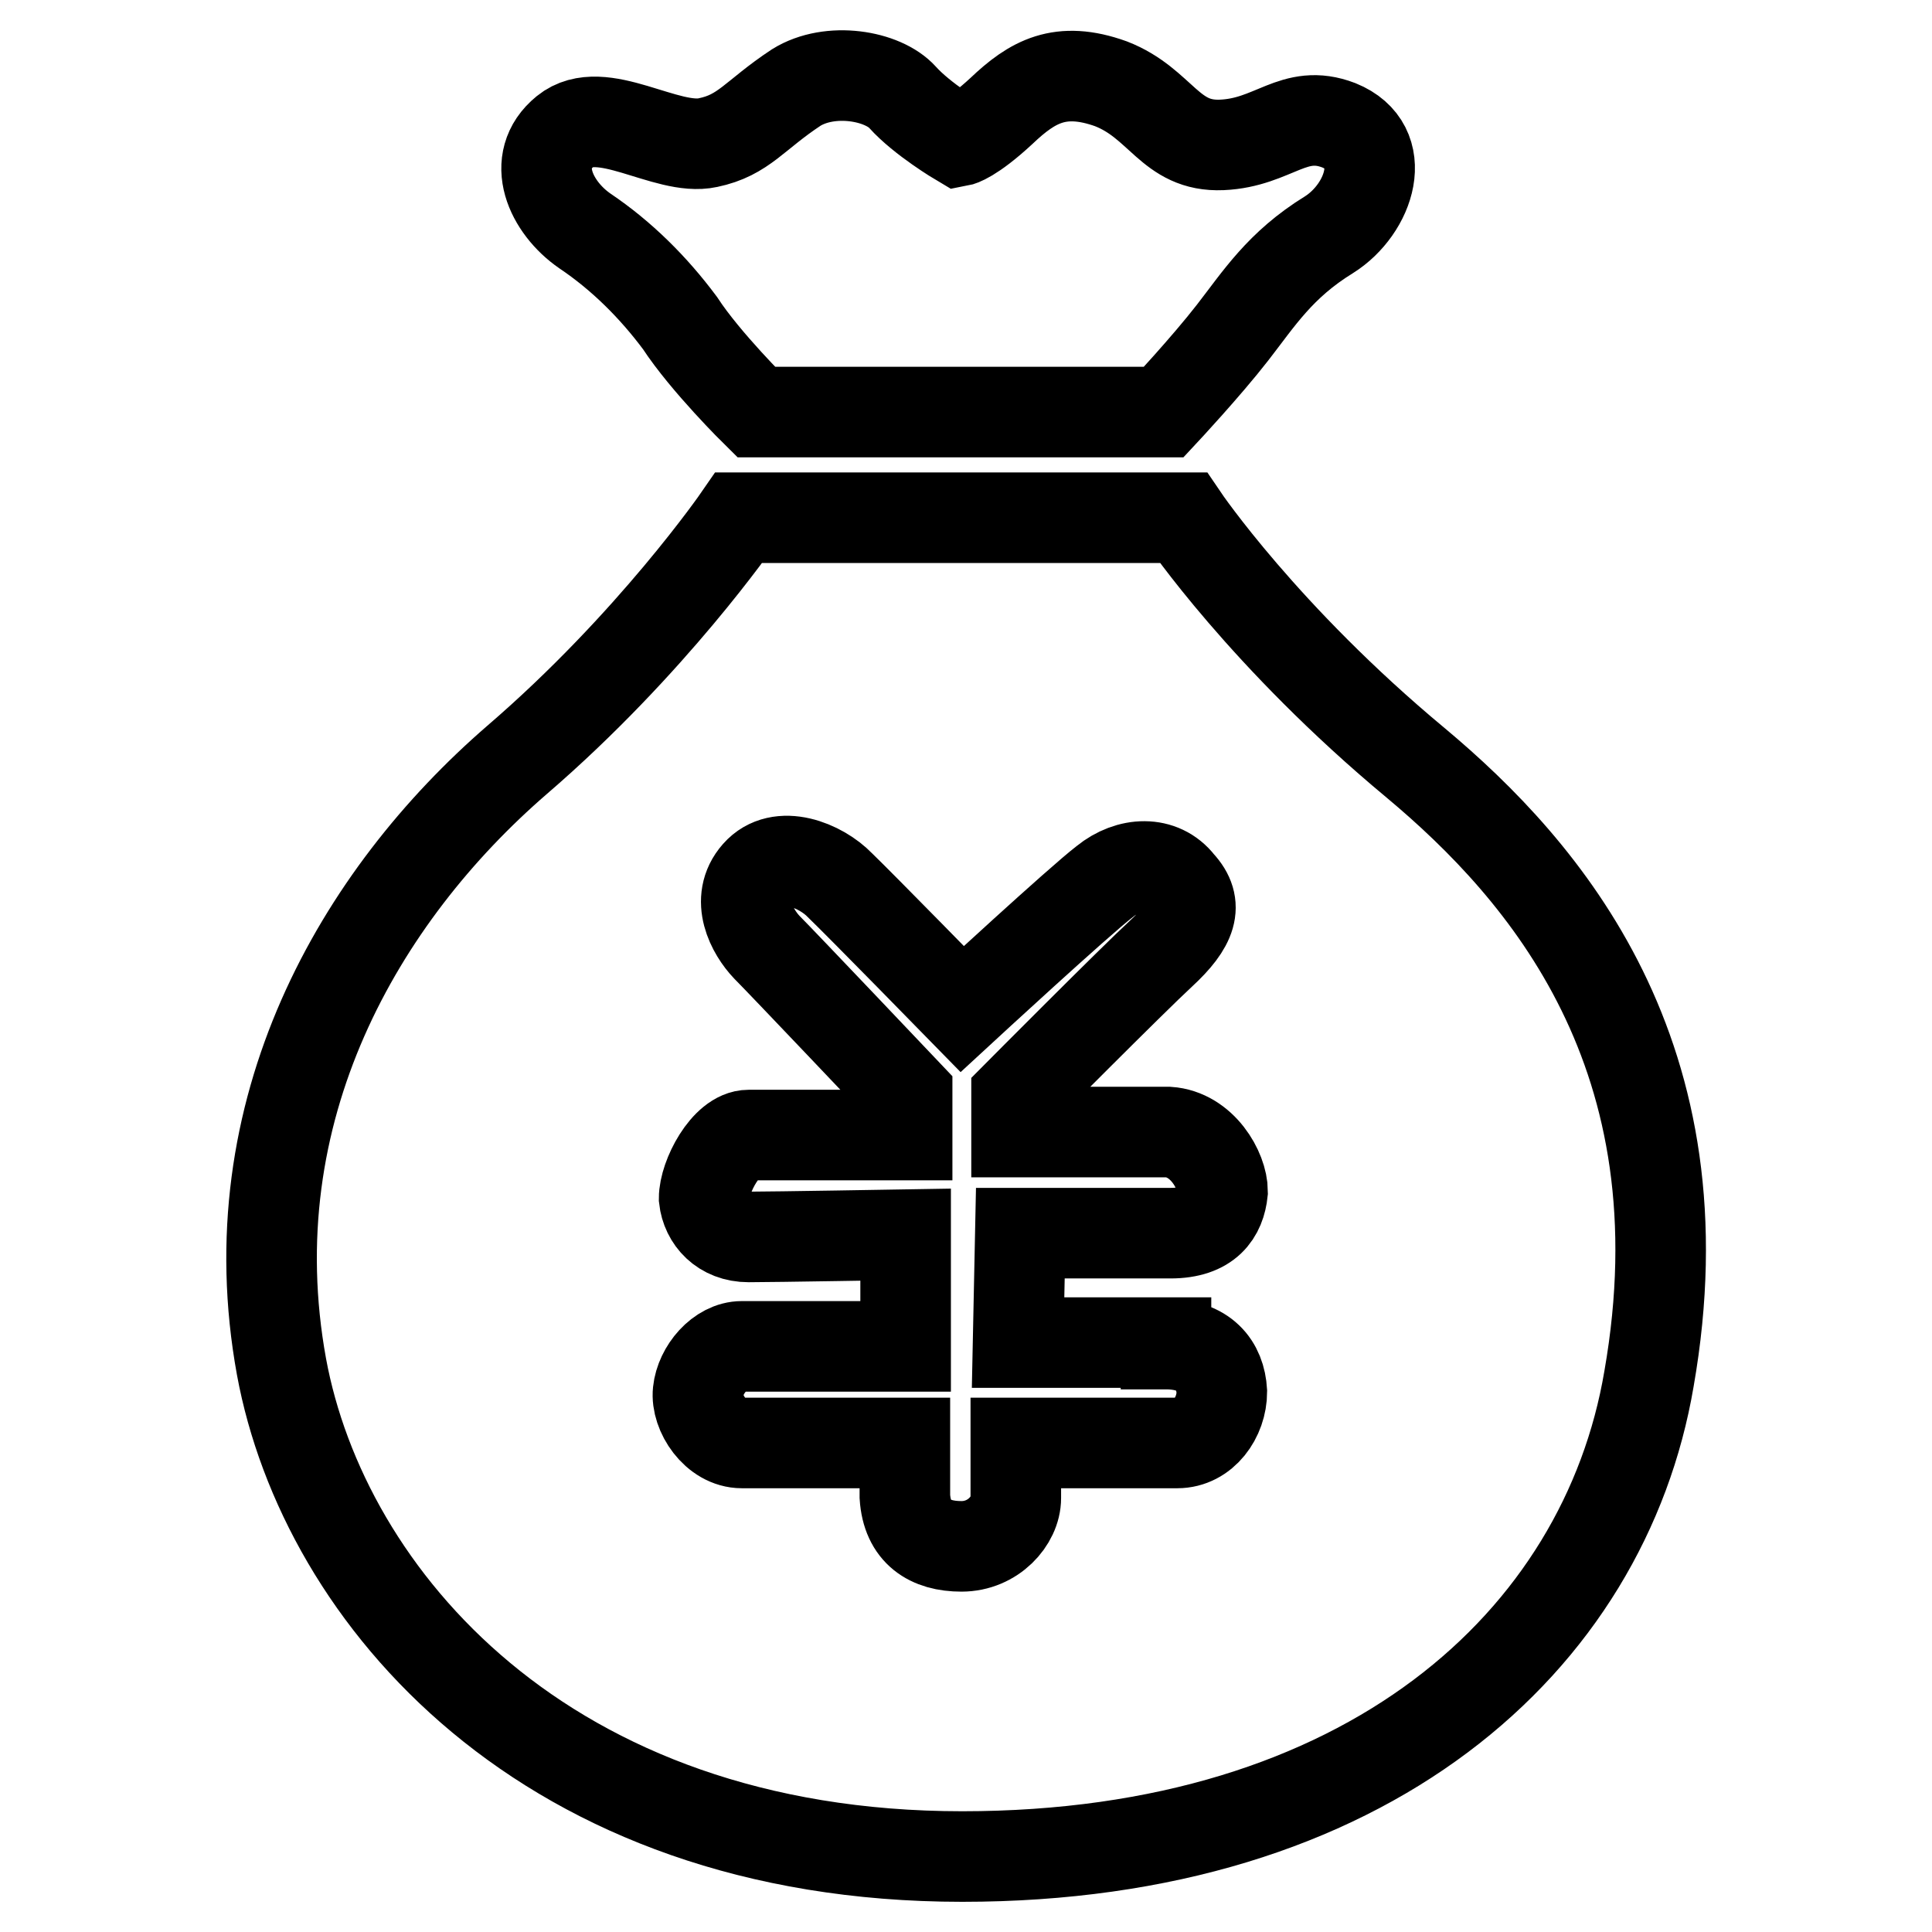
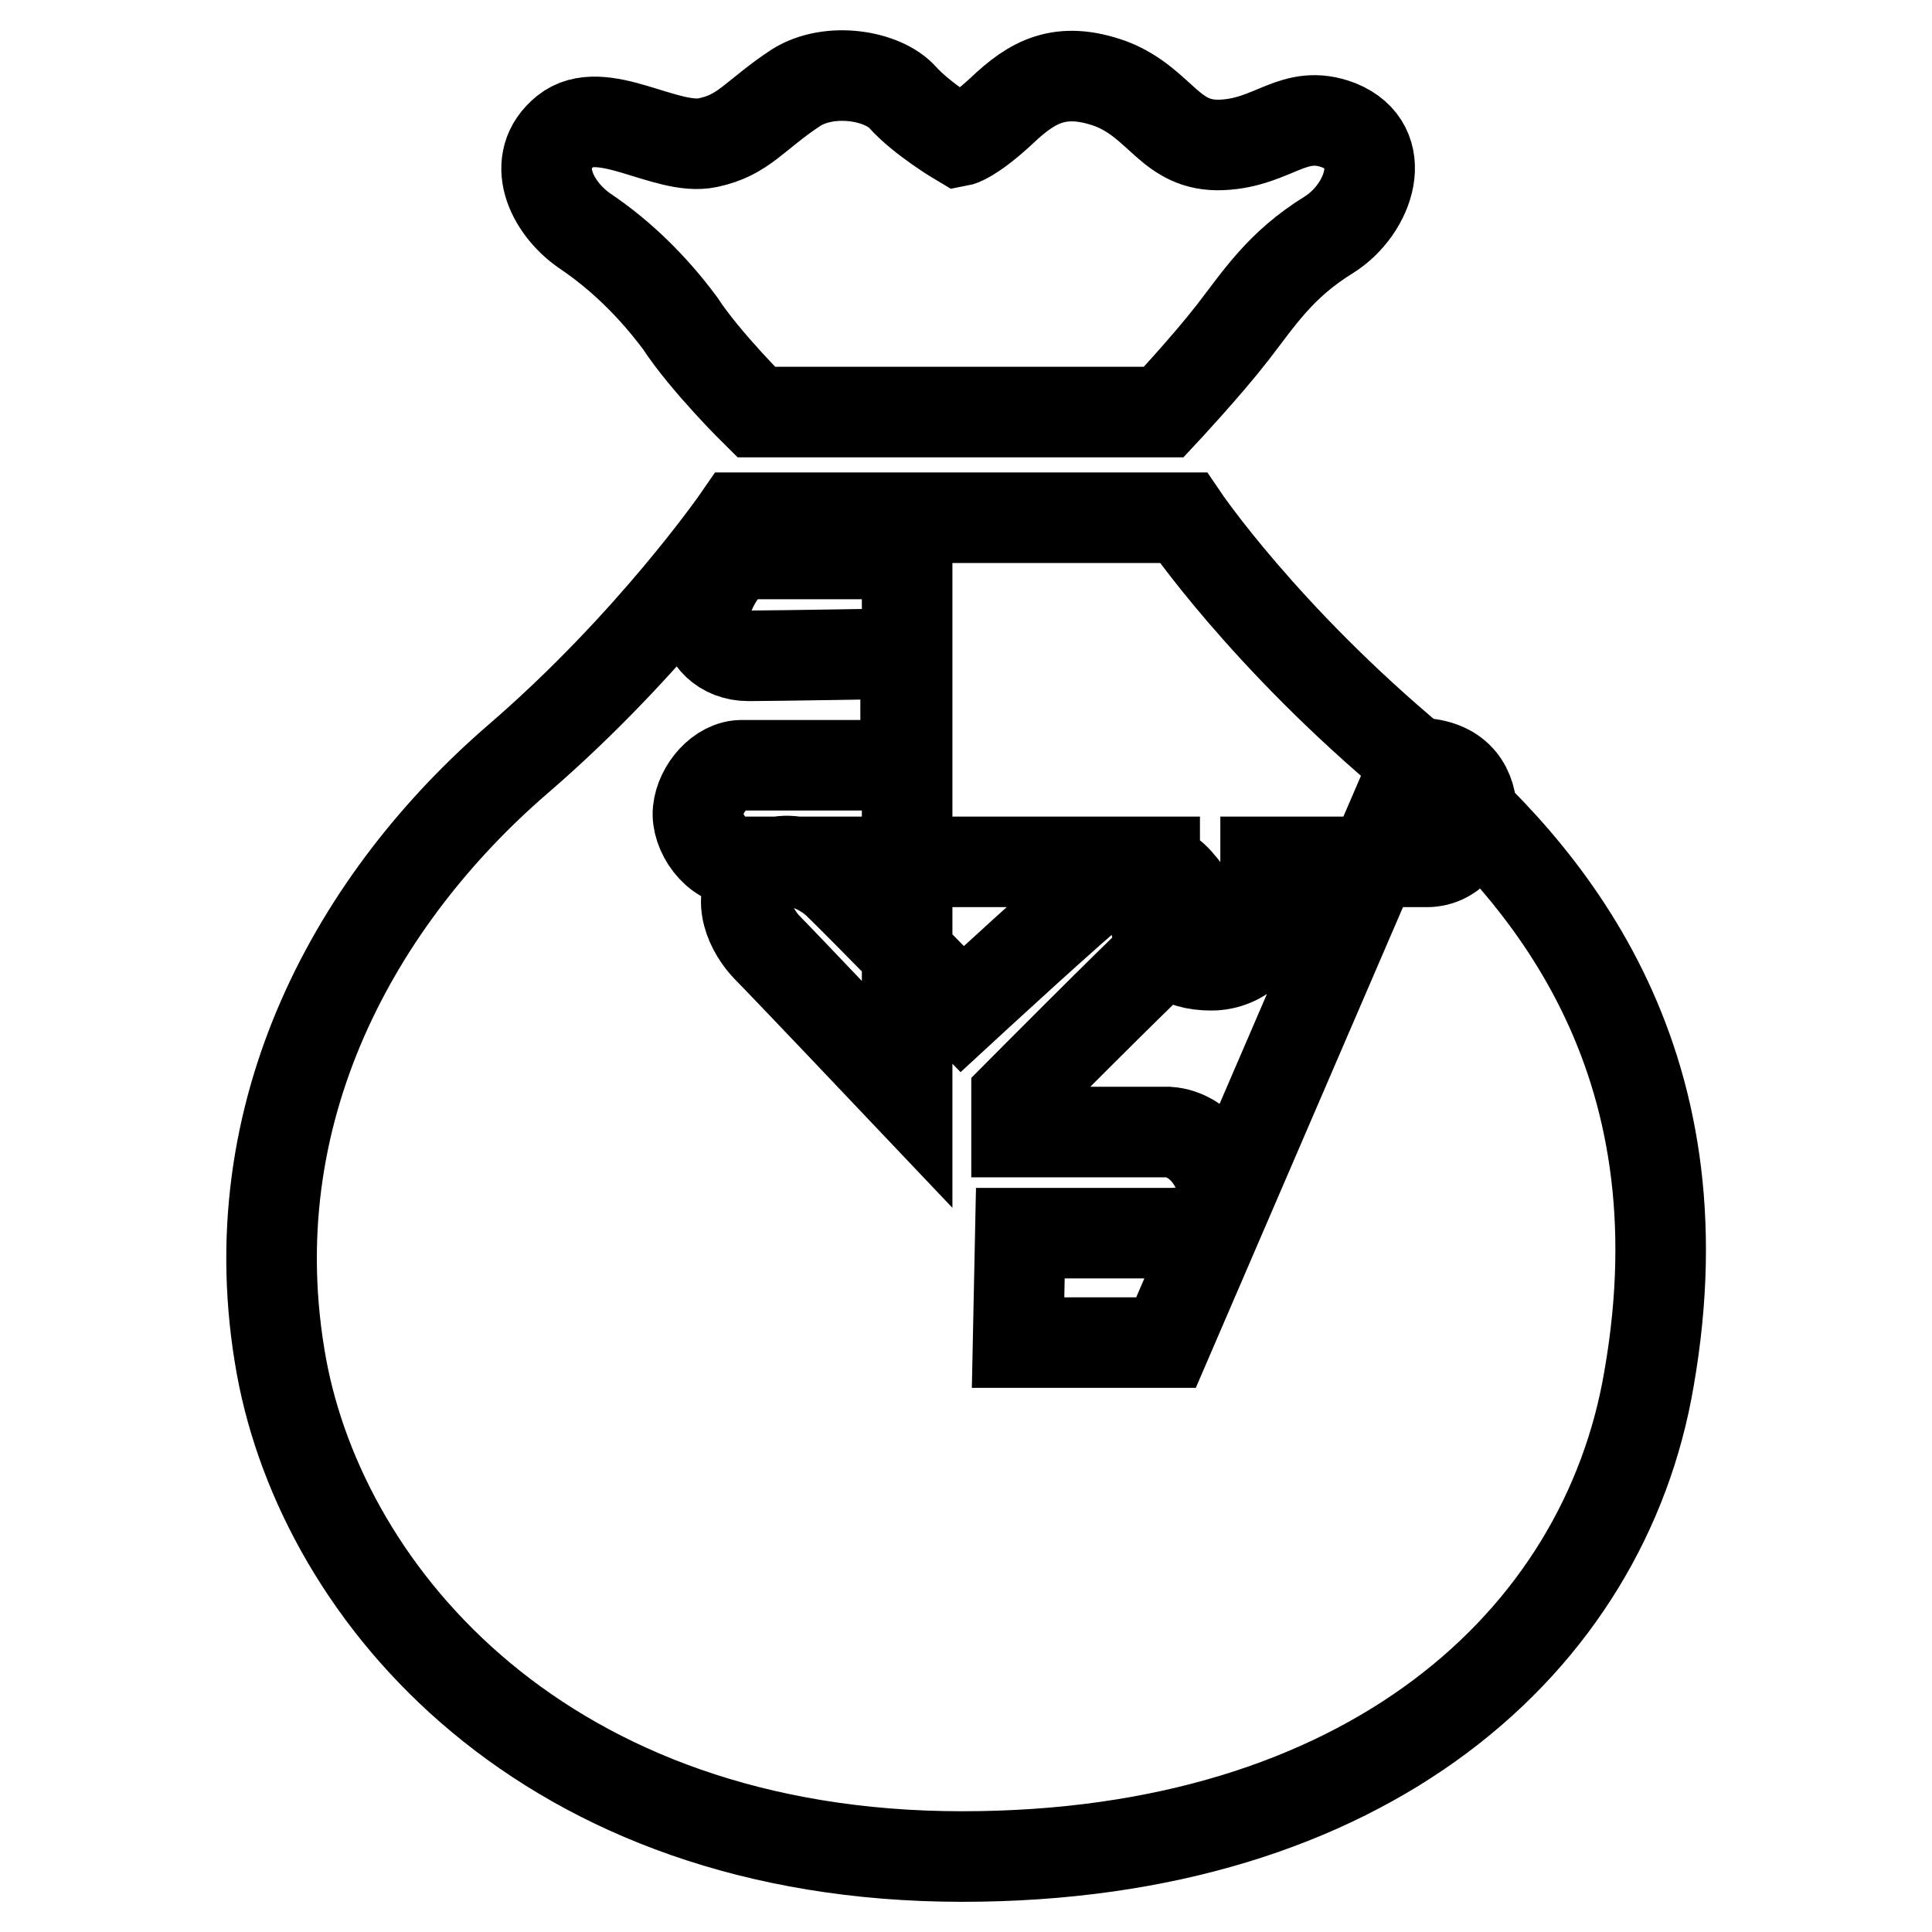
<svg xmlns="http://www.w3.org/2000/svg" version="1.1" x="0px" y="0px" viewBox="0 0 256 256" enable-background="new 0 0 256 256" xml:space="preserve">
  <g>
-     <path stroke-width="12" fill-opacity="0" stroke="#000000" d="M74.9,17.4c4.8-3.9,13.4,2.7,18.9,1.5c4.8-1,6.1-3.6,11.7-7.3c4.5-2.8,11.5-1.6,14.1,1.3 c2.6,2.9,7.5,5.8,7.5,5.8s1.6-0.3,5.6-4c4.1-3.9,7.8-6,14.5-3.6c6.7,2.6,7.8,8.4,14.7,8.1c6.9-0.3,9.5-4.9,15.5-2.6 c6.9,2.8,4.1,11.1-1.3,14.5c-6.5,4-9.3,8.5-12.8,13c-3.5,4.5-9.1,10.5-9.1,10.5h-54c0,0-6.7-6.6-10.1-11.8 c-3.5-4.7-7.7-8.9-12.6-12.2C73,27.5,70.1,21.3,74.9,17.4L74.9,17.4z M187.6,101.1c-20.1-16.7-30.8-32.5-30.8-32.5H97.9 c0,0-11.5,16.7-29.4,32.1c-20.8,18-37.4,46.4-31.2,80.4c5.6,30.4,34.9,64.9,90.2,64.9c53.6,0,85.1-28.5,91-63.3 C226,139.9,204.7,115.4,187.6,101.1z M154.5,178.1c5.1,0,7.2,2.8,7.4,6.3c0,3.4-2.4,6.8-5.9,6.8h-21.4v7.3c0,3-3,6.4-7.2,6.4 c-4.2,0-7.2-1.9-7.5-6.6v-7.1H98.3c-3.5,0-6.1-4-5.8-6.8c0.3-2.9,2.9-6,5.8-6H120v-14.8c0,0-17.6,0.3-20.8,0.3 c-3.5,0-5.6-2.4-5.9-5.1c0-2.9,2.9-8.4,5.9-8.4h21V145c0,0-16.6-17.5-18.6-19.5c-1.9-2-4.3-6.3-1.3-9.7c3-3.4,8.5-1.1,11,1.5 c2.9,2.8,16.2,16.4,16.2,16.4s15.5-14.3,18.9-16.9c3.2-2.6,7.5-2.8,9.9,0.3c2.6,2.8,1.6,5.5-2.4,9.2c-3.9,3.6-19.2,19-19.2,19v4.7 h20.1c4.5,0.3,7.2,5.1,7.2,7.9c-0.3,2.9-1.9,5.5-6.9,5.5h-19.9l-0.3,14.5H154.5z" />
+     <path stroke-width="12" fill-opacity="0" stroke="#000000" d="M74.9,17.4c4.8-3.9,13.4,2.7,18.9,1.5c4.8-1,6.1-3.6,11.7-7.3c4.5-2.8,11.5-1.6,14.1,1.3 c2.6,2.9,7.5,5.8,7.5,5.8s1.6-0.3,5.6-4c4.1-3.9,7.8-6,14.5-3.6c6.7,2.6,7.8,8.4,14.7,8.1c6.9-0.3,9.5-4.9,15.5-2.6 c6.9,2.8,4.1,11.1-1.3,14.5c-6.5,4-9.3,8.5-12.8,13c-3.5,4.5-9.1,10.5-9.1,10.5h-54c0,0-6.7-6.6-10.1-11.8 c-3.5-4.7-7.7-8.9-12.6-12.2C73,27.5,70.1,21.3,74.9,17.4L74.9,17.4z M187.6,101.1c-20.1-16.7-30.8-32.5-30.8-32.5H97.9 c0,0-11.5,16.7-29.4,32.1c-20.8,18-37.4,46.4-31.2,80.4c5.6,30.4,34.9,64.9,90.2,64.9c53.6,0,85.1-28.5,91-63.3 C226,139.9,204.7,115.4,187.6,101.1z c5.1,0,7.2,2.8,7.4,6.3c0,3.4-2.4,6.8-5.9,6.8h-21.4v7.3c0,3-3,6.4-7.2,6.4 c-4.2,0-7.2-1.9-7.5-6.6v-7.1H98.3c-3.5,0-6.1-4-5.8-6.8c0.3-2.9,2.9-6,5.8-6H120v-14.8c0,0-17.6,0.3-20.8,0.3 c-3.5,0-5.6-2.4-5.9-5.1c0-2.9,2.9-8.4,5.9-8.4h21V145c0,0-16.6-17.5-18.6-19.5c-1.9-2-4.3-6.3-1.3-9.7c3-3.4,8.5-1.1,11,1.5 c2.9,2.8,16.2,16.4,16.2,16.4s15.5-14.3,18.9-16.9c3.2-2.6,7.5-2.8,9.9,0.3c2.6,2.8,1.6,5.5-2.4,9.2c-3.9,3.6-19.2,19-19.2,19v4.7 h20.1c4.5,0.3,7.2,5.1,7.2,7.9c-0.3,2.9-1.9,5.5-6.9,5.5h-19.9l-0.3,14.5H154.5z" />
  </g>
</svg>